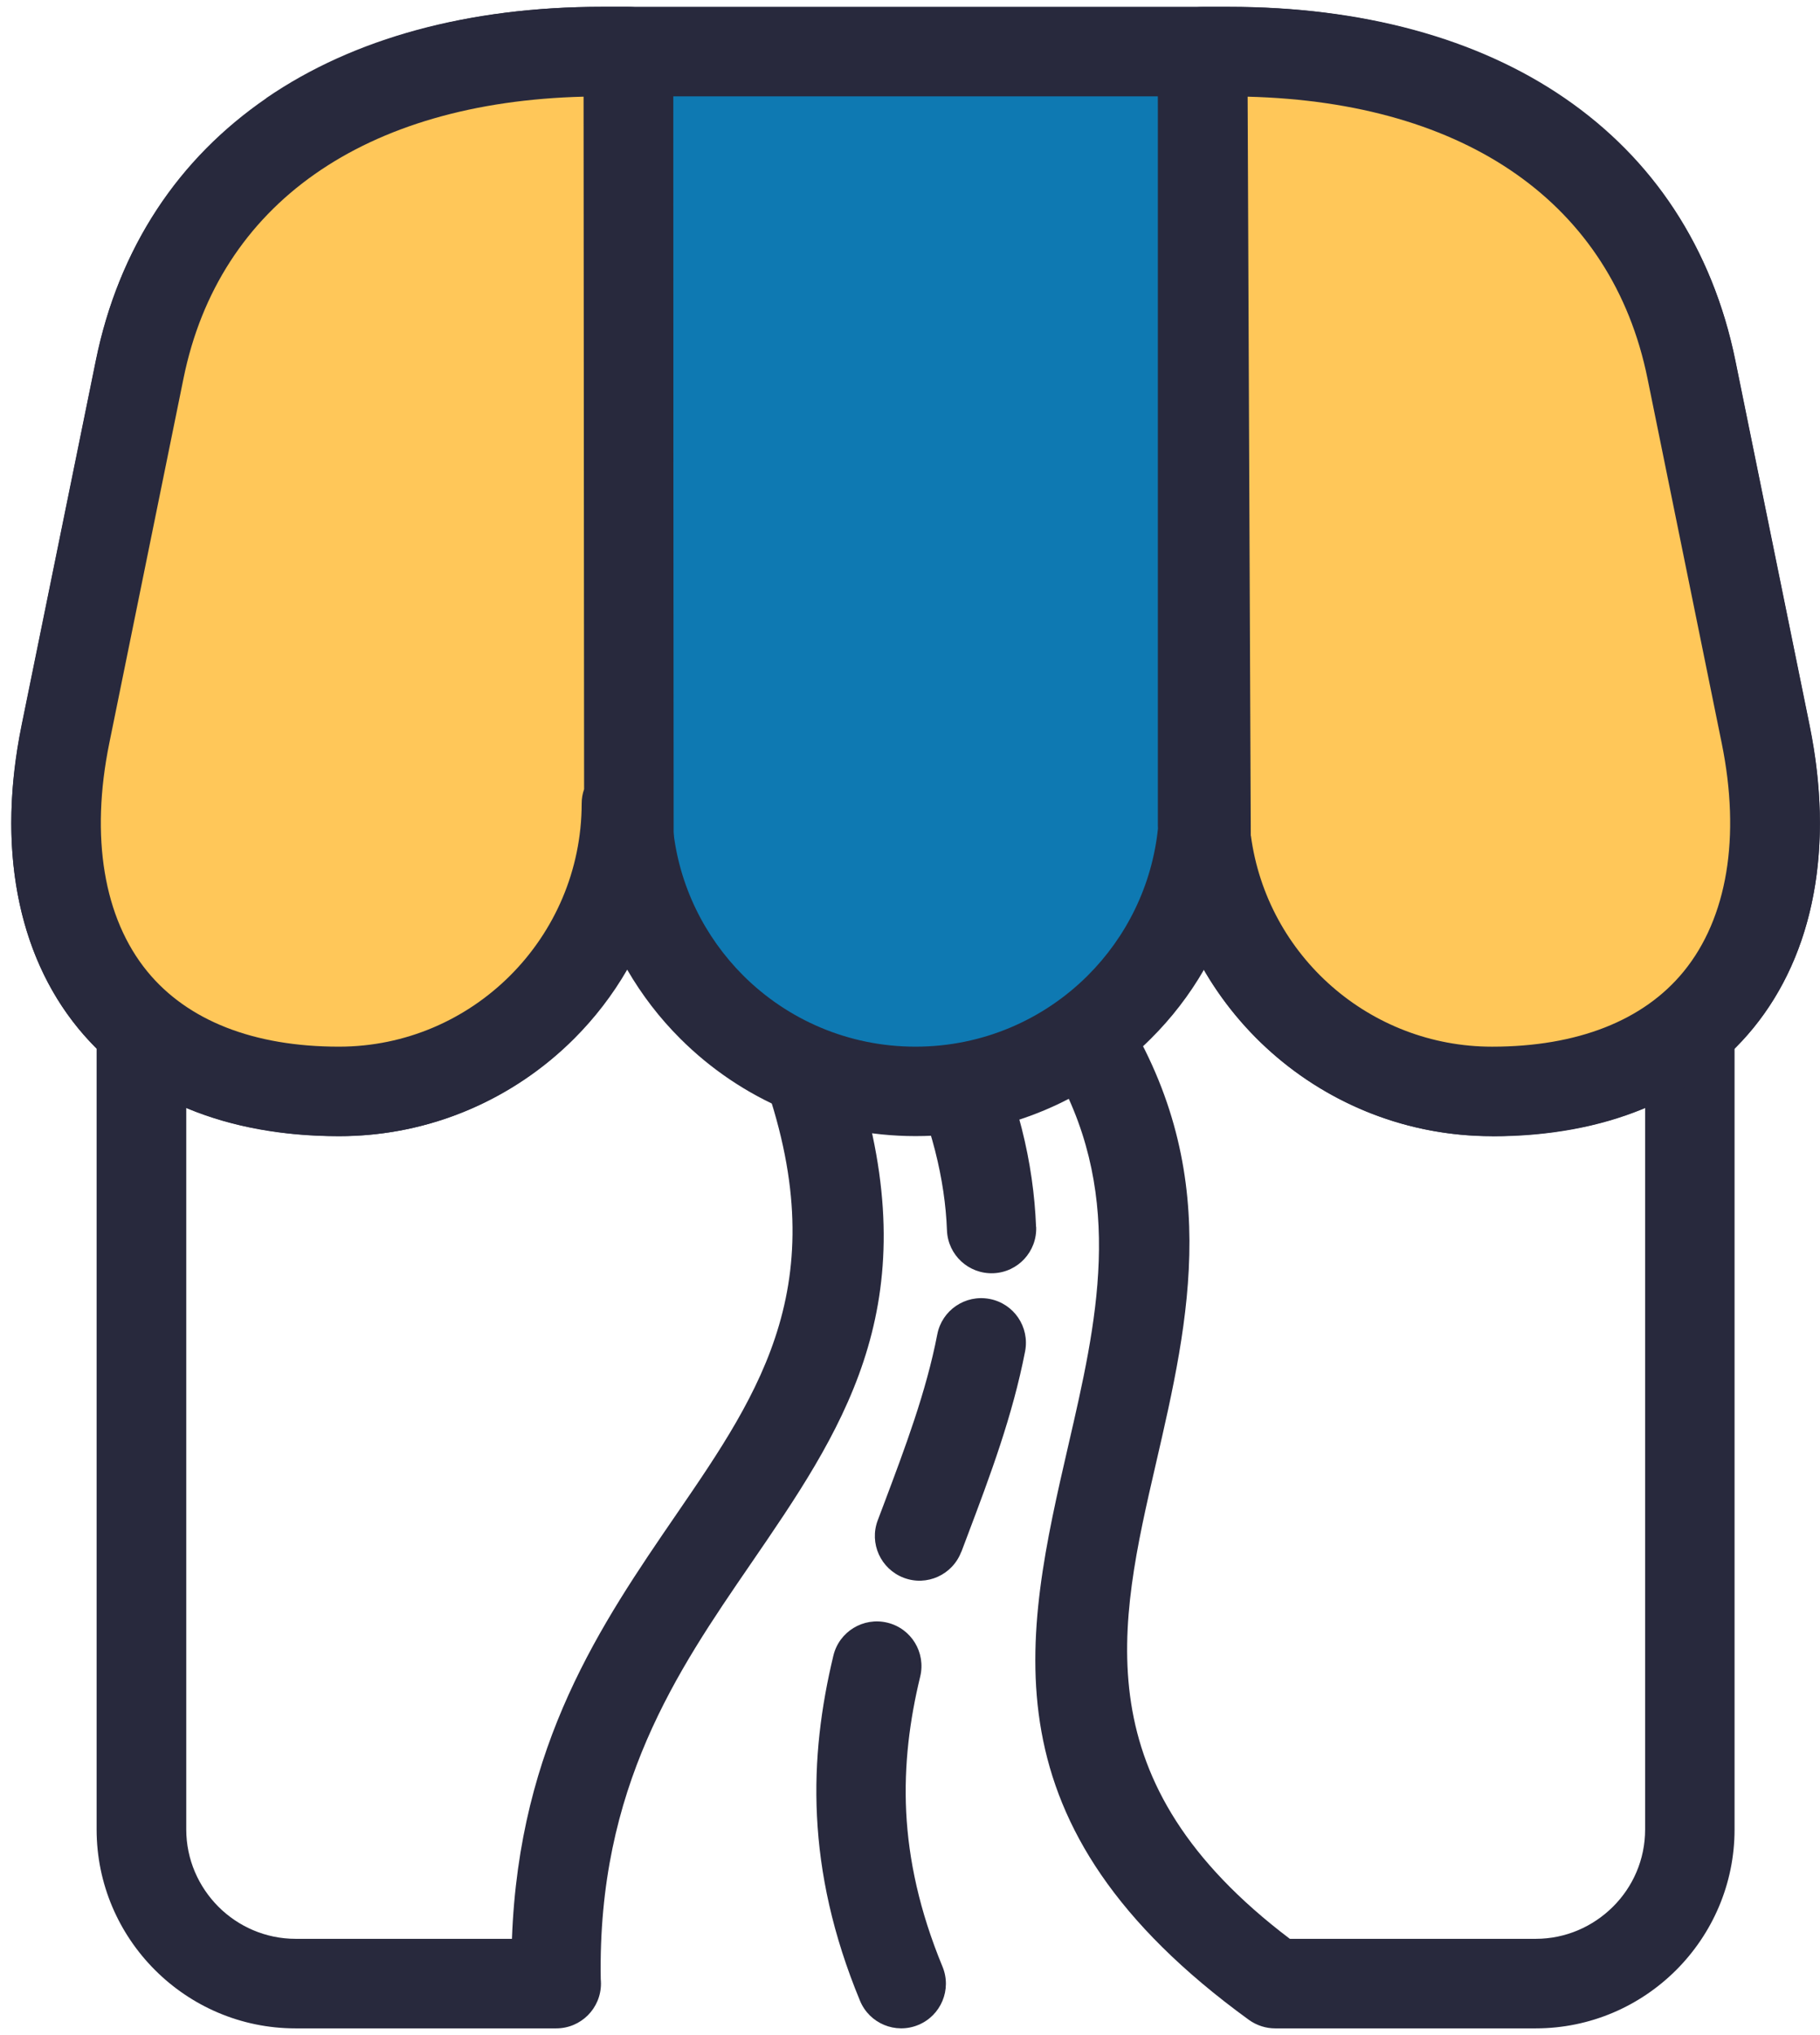
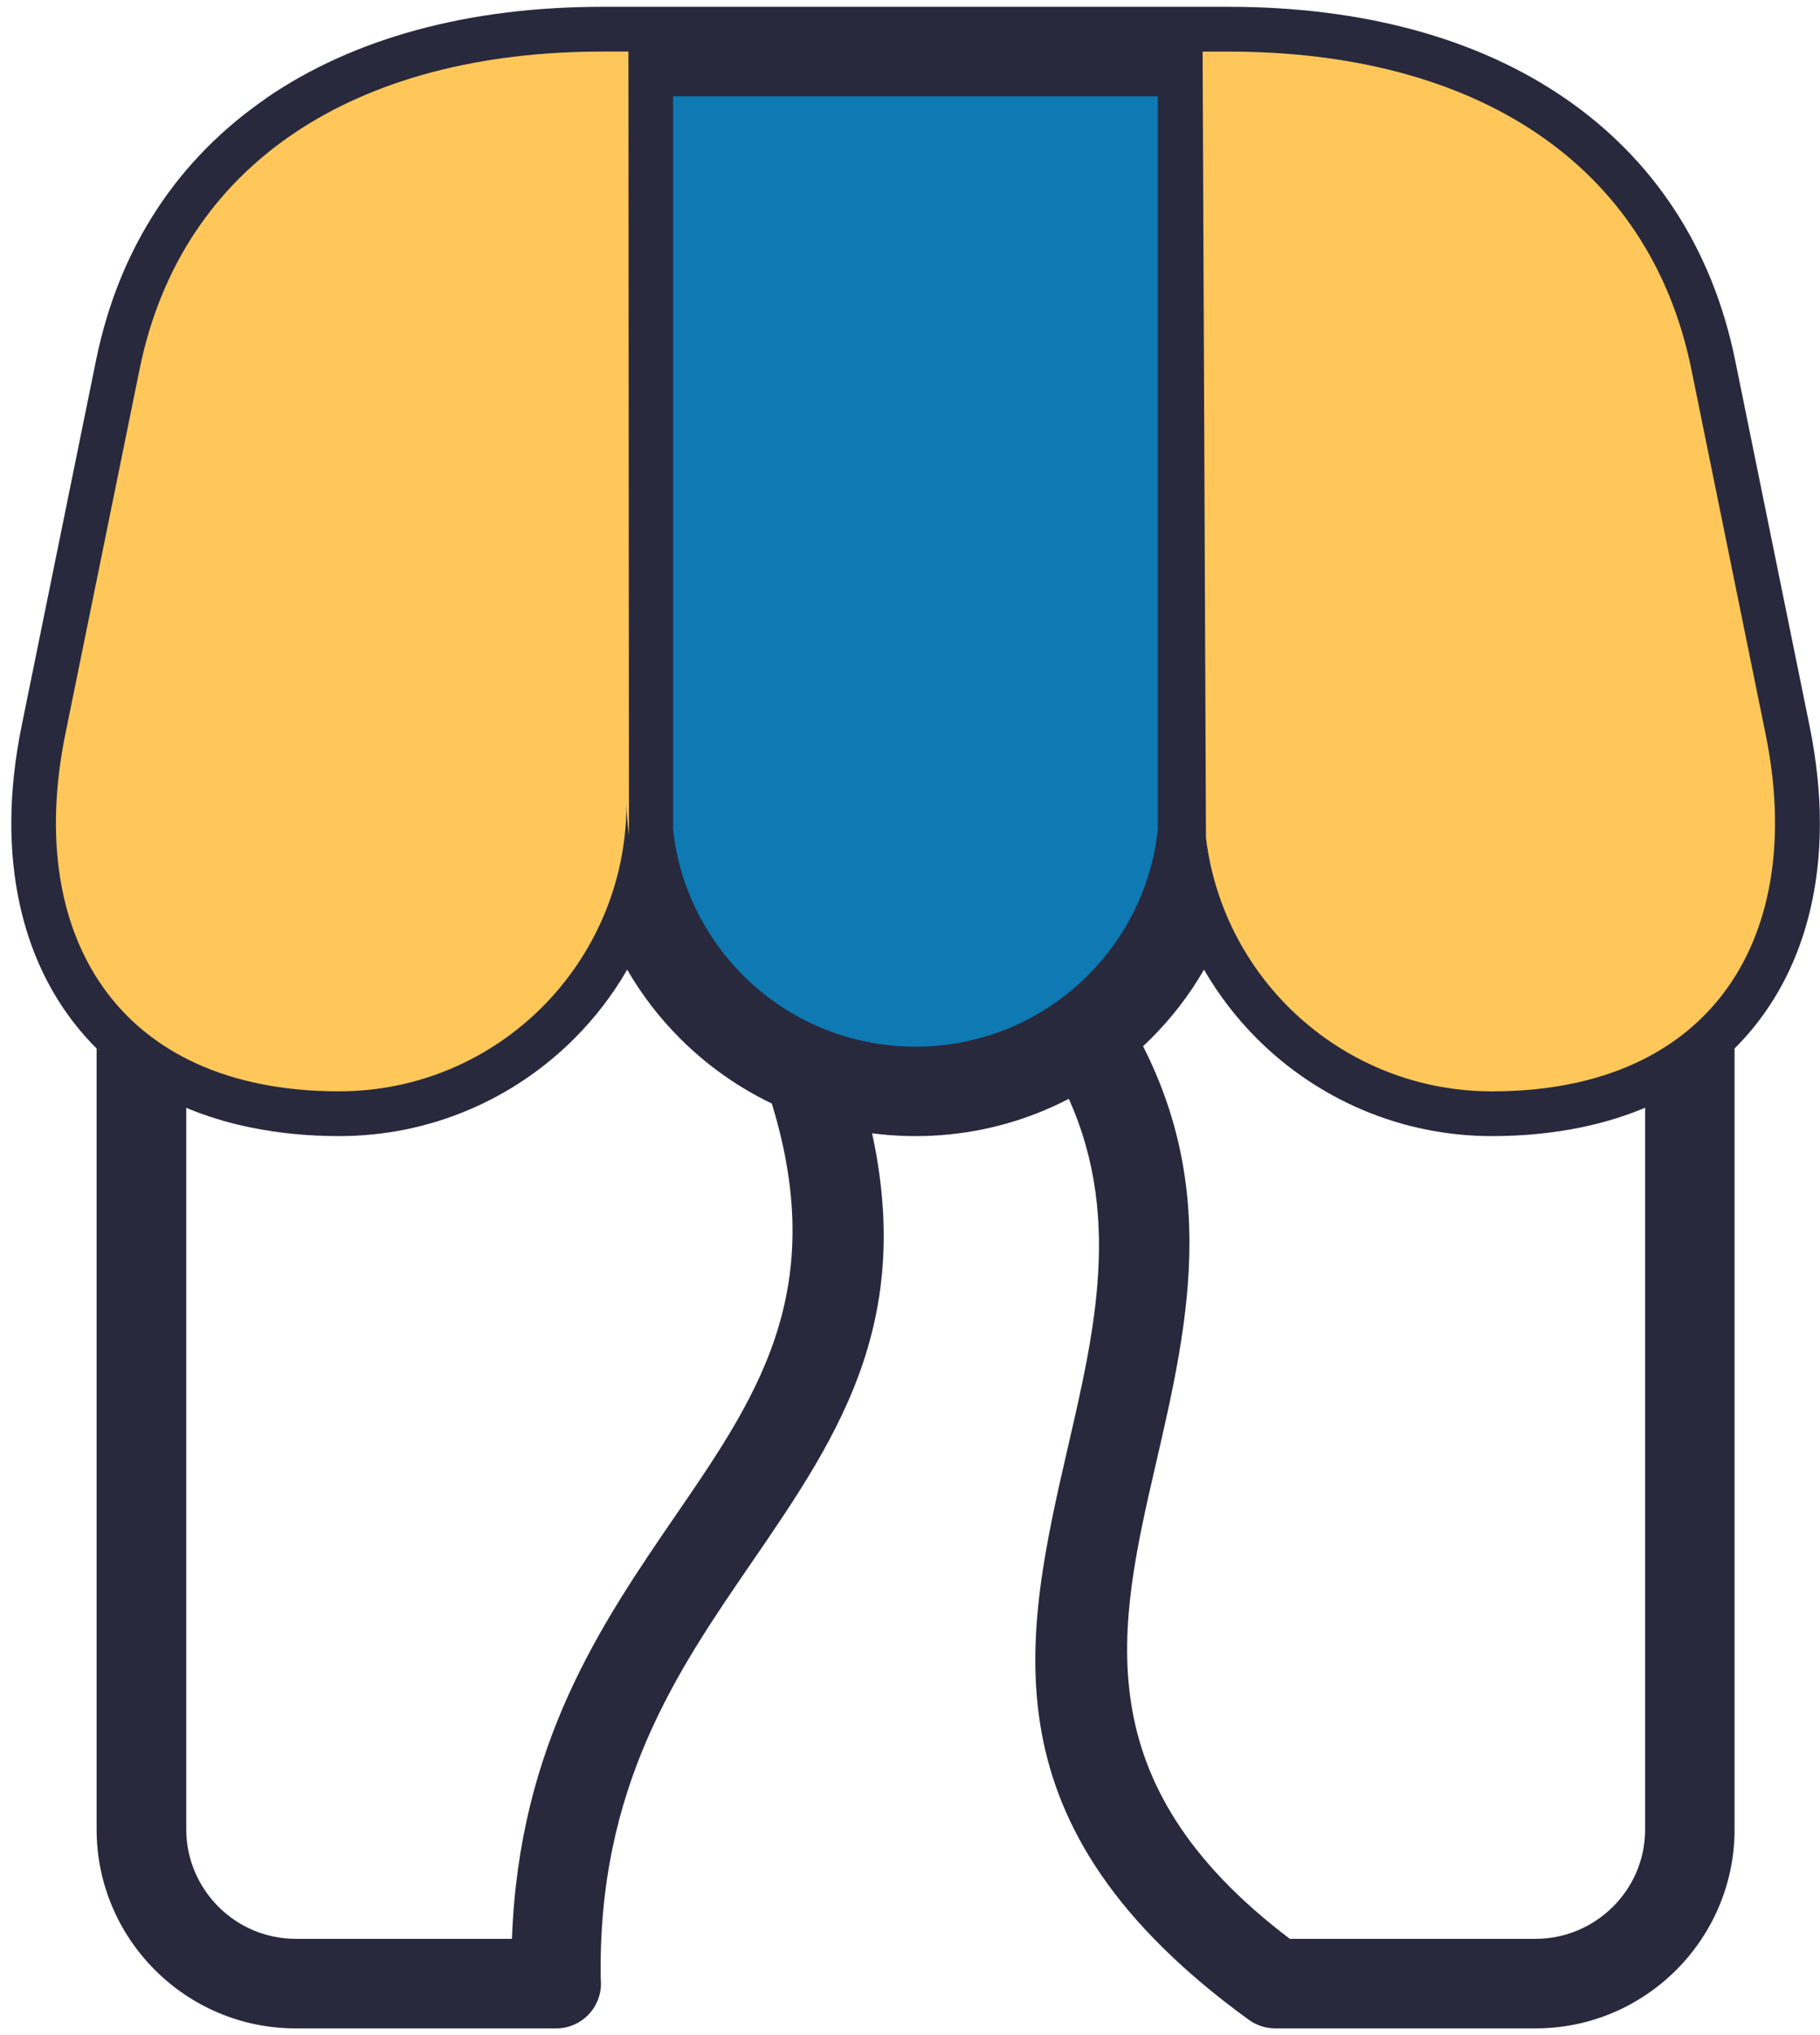
<svg xmlns="http://www.w3.org/2000/svg" width="127" height="142" viewBox="0 0 127 142" fill="none">
-   <path fill-rule="evenodd" clip-rule="evenodd" d="M65.77 137.222C66.424 138.81 65.667 140.633 64.072 141.287C62.484 141.941 60.662 141.184 60.008 139.589C58.096 134.973 57.207 130.725 57.009 126.726C56.81 122.75 57.303 119.053 58.155 115.51C58.559 113.841 60.243 112.812 61.919 113.217C63.594 113.621 64.616 115.304 64.212 116.98C63.484 119.979 63.072 123.103 63.234 126.432C63.403 129.747 64.153 133.312 65.77 137.222ZM67.078 108.27C66.468 109.88 64.675 110.696 63.065 110.086C61.456 109.475 60.64 107.682 61.25 106.072L61.683 104.926C63.161 101.001 64.631 97.098 65.403 93.107C65.726 91.416 67.358 90.306 69.056 90.63C70.754 90.953 71.856 92.585 71.533 94.283C70.658 98.781 69.1 102.941 67.519 107.123L67.086 108.27H67.078ZM72.304 85.602C72.371 87.322 71.033 88.77 69.313 88.836C67.593 88.902 66.145 87.565 66.079 85.845C66.013 84.081 65.748 82.236 65.248 80.273C64.741 78.296 64.006 76.245 62.97 74.106C62.22 72.555 62.874 70.689 64.425 69.946C65.976 69.204 67.843 69.851 68.585 71.401C69.82 73.967 70.709 76.407 71.297 78.737C71.893 81.082 72.209 83.368 72.297 85.602H72.304Z" fill="#28293D" />
  <path fill-rule="evenodd" clip-rule="evenodd" d="M90.005 135.276H107.168C109.263 135.276 111.166 134.416 112.555 133.034C113.945 131.653 114.797 129.742 114.797 127.647V73.307C114.797 71.212 113.937 69.308 112.555 67.919C111.174 66.537 109.263 65.677 107.168 65.677H20.627C18.532 65.677 16.628 66.537 15.239 67.919C13.85 69.301 12.997 71.212 12.997 73.307V127.647C12.997 129.742 13.857 131.645 15.239 133.034C16.621 134.416 18.532 135.276 20.627 135.276H35.724C36.224 121.664 41.935 113.336 47.22 105.626C53.114 97.026 58.414 89.308 53.137 74.858C52.549 73.241 53.386 71.455 55.004 70.867C55.246 70.778 55.489 70.727 55.739 70.698L75.084 68.588C76.297 68.456 77.422 69.044 78.039 70.007L78.068 70.051C85.419 81.495 83.008 91.954 80.648 102.171C78.054 113.417 75.54 124.324 90.005 135.276ZM107.168 141.524H88.976C88.344 141.524 87.697 141.325 87.146 140.929C68.44 127.353 71.453 114.277 74.562 100.782C76.51 92.344 78.502 83.715 73.754 75.005L60.208 76.482C64.448 91.528 58.708 99.9 52.365 109.146C47.249 116.607 41.692 124.707 41.92 138.077C41.928 138.18 41.935 138.29 41.935 138.4C41.935 140.127 40.538 141.524 38.811 141.524H20.619C16.797 141.524 13.328 139.966 10.814 137.452C8.3 134.938 6.742 131.469 6.742 127.647V73.307C6.742 69.485 8.3 66.016 10.814 63.502C13.328 60.988 16.797 59.43 20.619 59.43H107.16C110.983 59.43 114.452 60.988 116.966 63.502C119.479 66.016 121.038 69.485 121.038 73.307V127.647C121.038 131.469 119.479 134.938 116.966 137.452C114.452 139.966 110.983 141.524 107.16 141.524H107.168Z" fill="#28293D" />
  <path fill-rule="evenodd" clip-rule="evenodd" d="M42.037 3.598C24.852 3.598 12.665 11.367 9.74 25.766L4.558 51.227C1.706 65.229 8.174 76.144 23.654 76.144C34.745 76.144 43.734 67.155 43.757 56.063C43.779 67.155 52.768 76.144 63.881 76.144C74.995 76.144 83.984 67.155 84.006 56.063C84.028 67.155 93.017 76.144 104.109 76.144C119.588 76.144 126.057 65.229 123.205 51.227L118.023 25.766C115.09 11.367 102.911 3.598 85.726 3.598H42.029H42.037Z" fill="#0E79B2" />
  <path fill-rule="evenodd" clip-rule="evenodd" d="M40.723 6.744C33.225 6.928 26.875 8.722 22.097 12C17.32 15.278 14.071 20.114 12.792 26.391L7.61 51.852C7.22 53.756 7.029 55.623 7.029 57.424C7.029 61.371 8.014 64.796 9.969 67.391C11.895 69.949 14.828 71.771 18.76 72.573C20.216 72.867 21.847 73.021 23.663 73.021C28.352 73.021 32.593 71.125 35.666 68.06C38.738 64.987 40.642 60.746 40.657 56.064H40.73V6.744H40.723ZM46.963 57.813C47.375 61.797 49.175 65.377 51.865 68.067C54.938 71.132 59.186 73.028 63.883 73.028C68.58 73.028 72.828 71.132 75.901 68.067C78.591 65.384 80.384 61.805 80.803 57.813C80.803 57.74 80.796 57.666 80.796 57.586V6.722H46.97V57.578C46.97 57.652 46.97 57.733 46.963 57.806V57.813ZM87.043 56.071H87.117C87.124 60.754 89.028 64.995 92.108 68.067C95.18 71.132 99.421 73.028 104.111 73.028C105.926 73.028 107.558 72.874 109.013 72.58C112.946 71.779 115.878 69.956 117.804 67.398C119.759 64.803 120.744 61.378 120.744 57.431C120.744 55.63 120.553 53.764 120.163 51.86L114.982 26.399C113.703 20.122 110.454 15.285 105.676 12.007C100.899 8.729 94.548 6.935 87.051 6.752V56.079L87.043 56.071ZM18.576 6.847C24.684 2.65 32.704 0.475 42.031 0.475H85.728C95.063 0.475 103.082 2.65 109.19 6.847C115.312 11.052 119.465 17.204 121.082 25.149L126.264 50.61C126.749 52.999 126.992 55.278 126.992 57.424C126.992 62.723 125.588 67.435 122.787 71.147C119.965 74.895 115.775 77.549 110.263 78.673C108.337 79.063 106.286 79.269 104.118 79.269C97.723 79.269 91.924 76.674 87.72 72.477C86.287 71.044 85.037 69.419 84.015 67.655C82.994 69.427 81.744 71.044 80.303 72.477C76.099 76.674 70.3 79.269 63.89 79.269C57.481 79.269 51.682 76.674 47.477 72.477C46.037 71.044 44.787 69.419 43.766 67.655C42.744 69.427 41.494 71.044 40.061 72.477C35.857 76.674 30.065 79.269 23.663 79.269C21.494 79.269 19.444 79.063 17.518 78.673C11.998 77.549 7.816 74.895 4.993 71.147C2.193 67.435 0.789 62.716 0.789 57.424C0.789 55.278 1.032 52.992 1.517 50.61L6.699 25.149C8.316 17.204 12.469 11.052 18.591 6.847H18.576Z" fill="#28293D" />
  <path fill-rule="evenodd" clip-rule="evenodd" d="M84.16 58.505C85.381 68.443 93.848 76.146 104.109 76.146C119.588 76.146 126.057 65.231 123.205 51.229L118.023 25.768C115.09 11.369 102.911 3.6 85.726 3.6H83.918L84.153 58.505H84.16Z" fill="#FFC759" />
-   <path d="M104.112 79.276C92.396 79.276 82.488 70.515 81.062 58.894C81.047 58.769 81.04 58.652 81.04 58.527L80.805 3.621C80.805 2.79 81.128 1.989 81.716 1.401C82.304 0.813 83.098 0.482 83.928 0.482H85.737C104.737 0.482 117.953 9.707 121.098 25.157L126.28 50.618C127.993 59.034 126.596 66.539 122.341 71.743C118.305 76.674 112.006 79.284 104.119 79.284L104.112 79.276ZM87.287 58.306C88.412 66.715 95.608 73.029 104.112 73.029C110.058 73.029 114.689 71.213 117.489 67.781C120.532 64.054 121.473 58.402 120.143 51.86L114.961 26.399C112.491 14.249 102.355 7.134 87.06 6.745L87.28 58.306H87.287Z" fill="#28293D" />
  <path fill-rule="evenodd" clip-rule="evenodd" d="M42.037 3.598C24.852 3.598 12.665 11.367 9.74 25.766L4.558 51.227C1.706 65.229 8.174 76.144 23.654 76.144C34.745 76.144 43.698 67.155 43.72 56.063C43.72 56.82 43.808 57.563 43.889 58.298L43.852 3.598H42.044H42.037Z" fill="#FFC759" />
-   <path d="M23.663 79.276C15.776 79.276 9.477 76.667 5.442 71.735C1.186 66.531 -0.211 59.026 1.502 50.61L6.684 25.149C9.822 9.699 23.045 0.475 42.038 0.475H43.846C45.574 0.475 46.97 1.871 46.97 3.598L47.007 58.298C47.007 58.931 46.823 59.519 46.5 60.011C44.603 70.933 35.078 79.276 23.655 79.276H23.663ZM40.73 6.744C25.427 7.127 15.276 14.242 12.806 26.399L7.625 51.86C6.294 58.401 7.235 64.061 10.278 67.78C13.086 71.213 17.709 73.028 23.655 73.028C32.975 73.028 40.575 65.421 40.59 56.064C40.59 55.711 40.649 55.373 40.759 55.065L40.722 6.744H40.73Z" fill="#28293D" />
</svg>